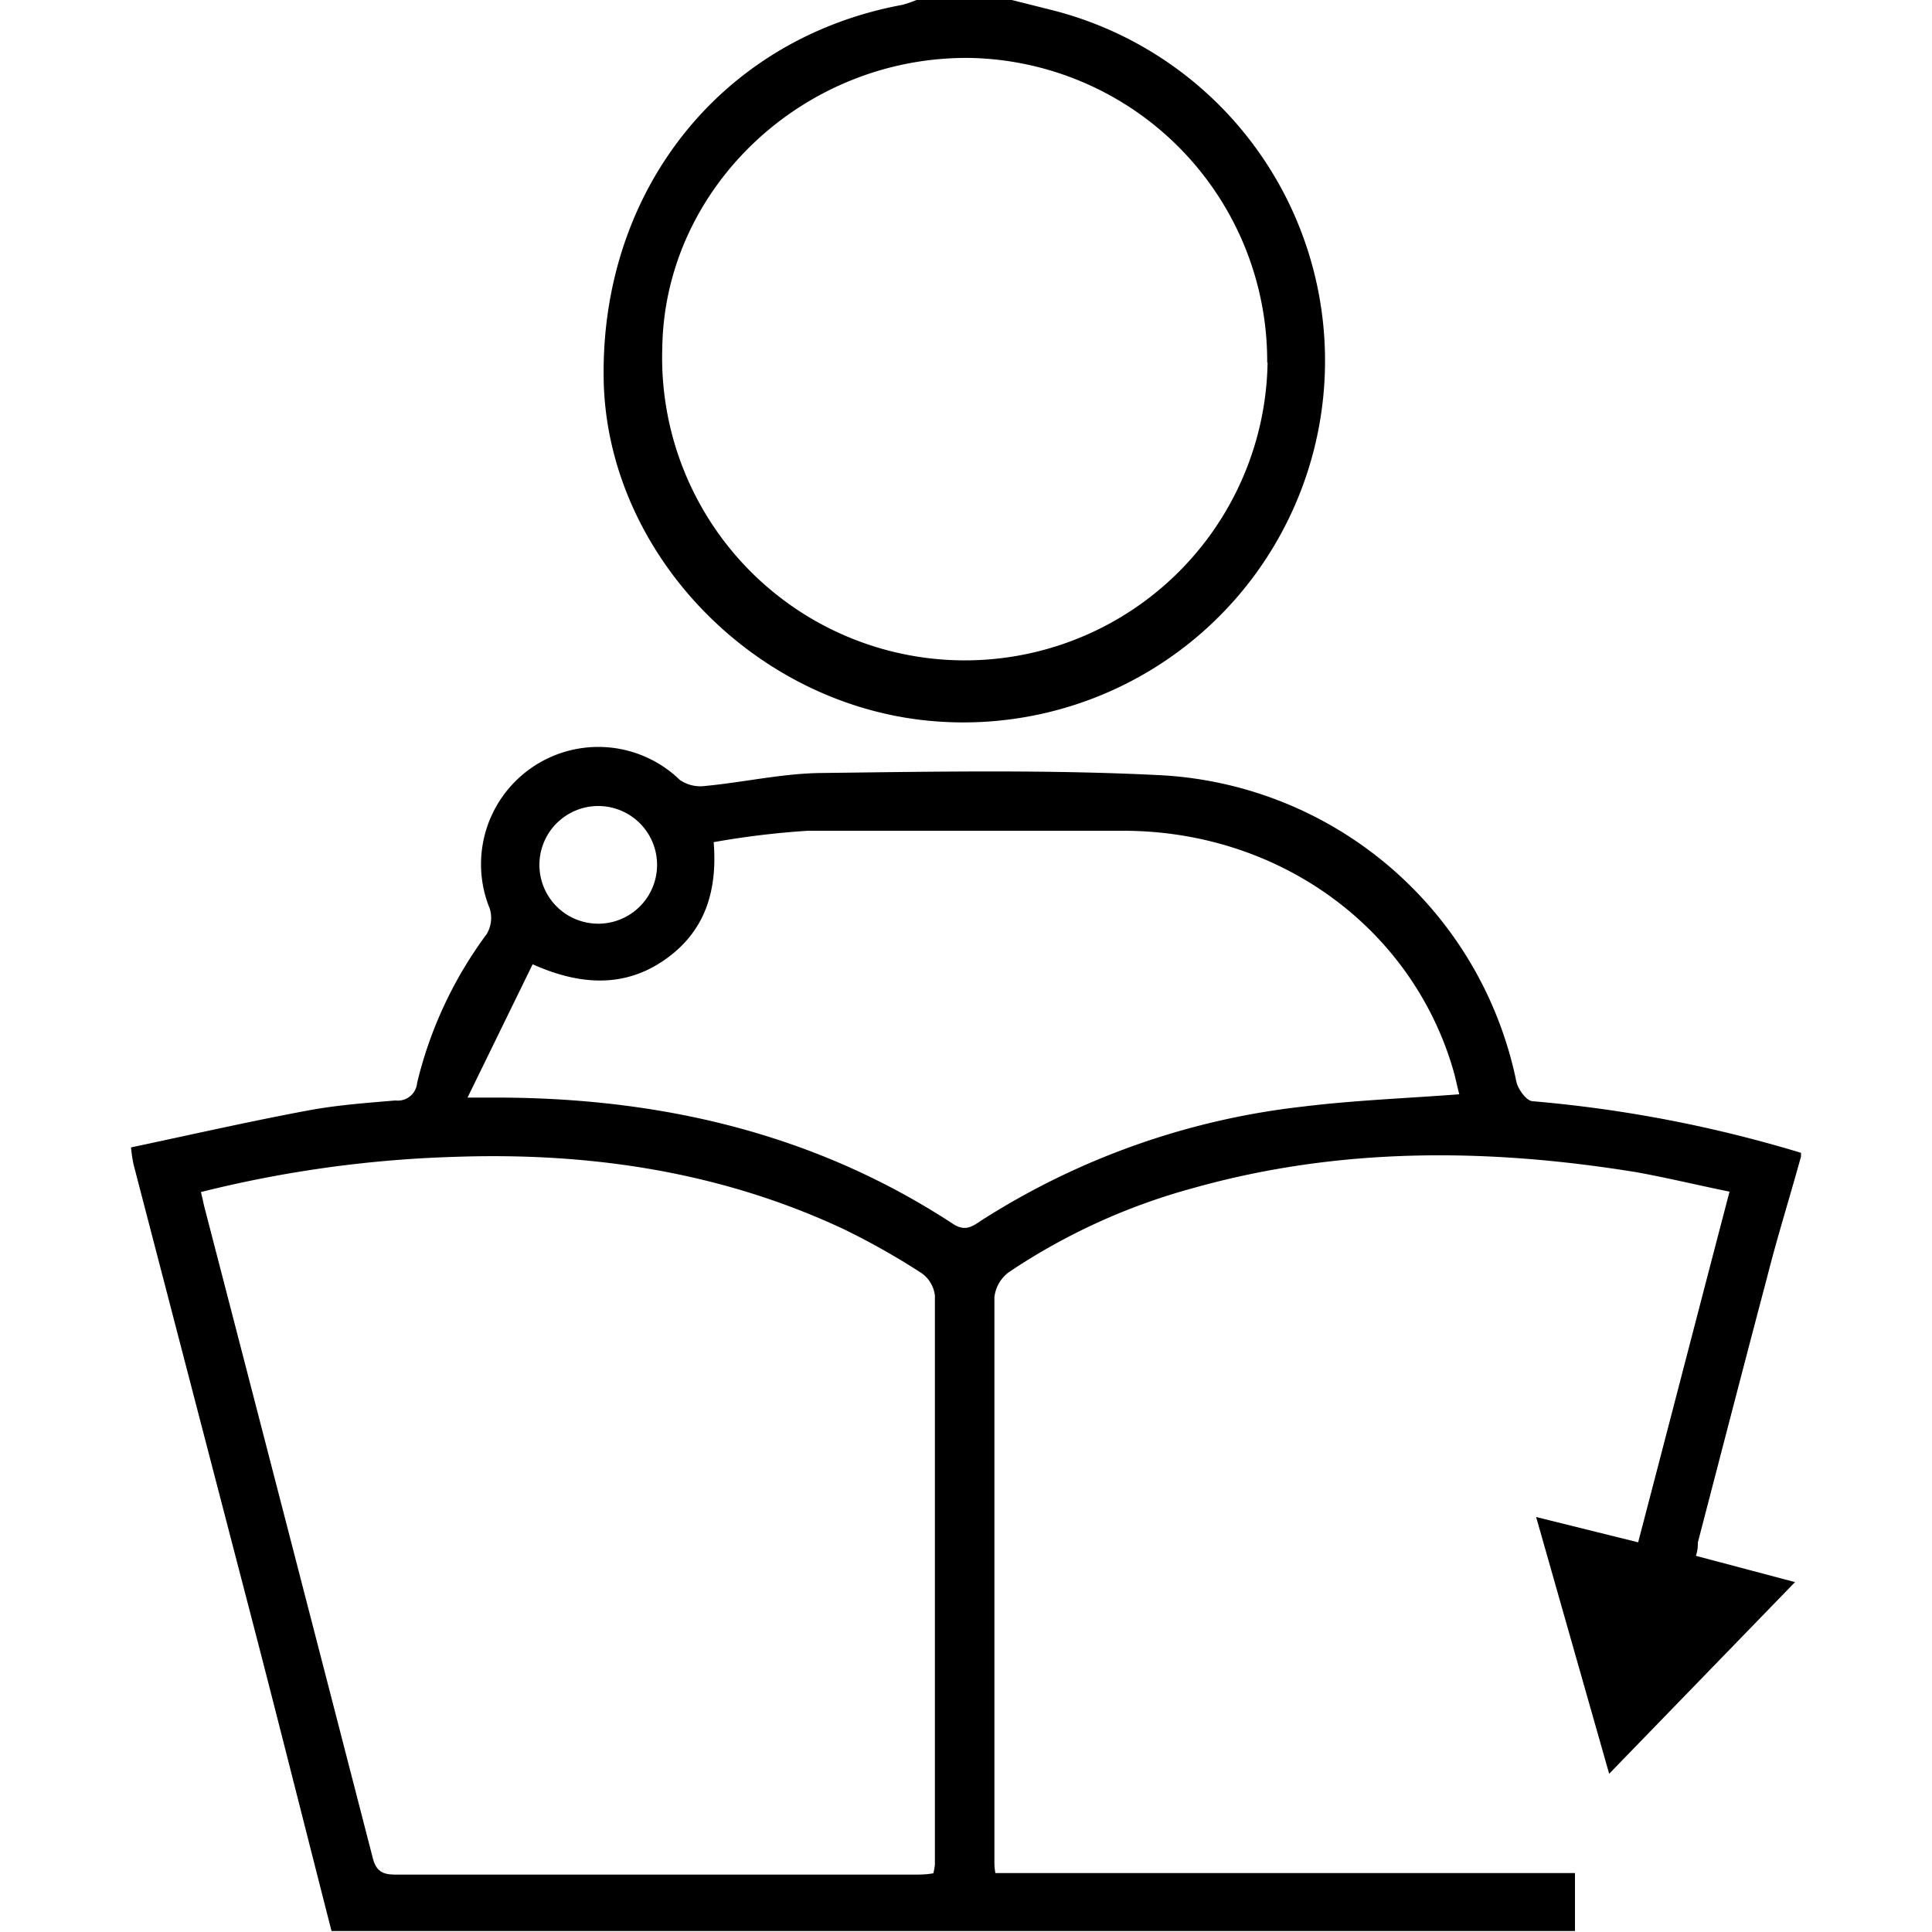
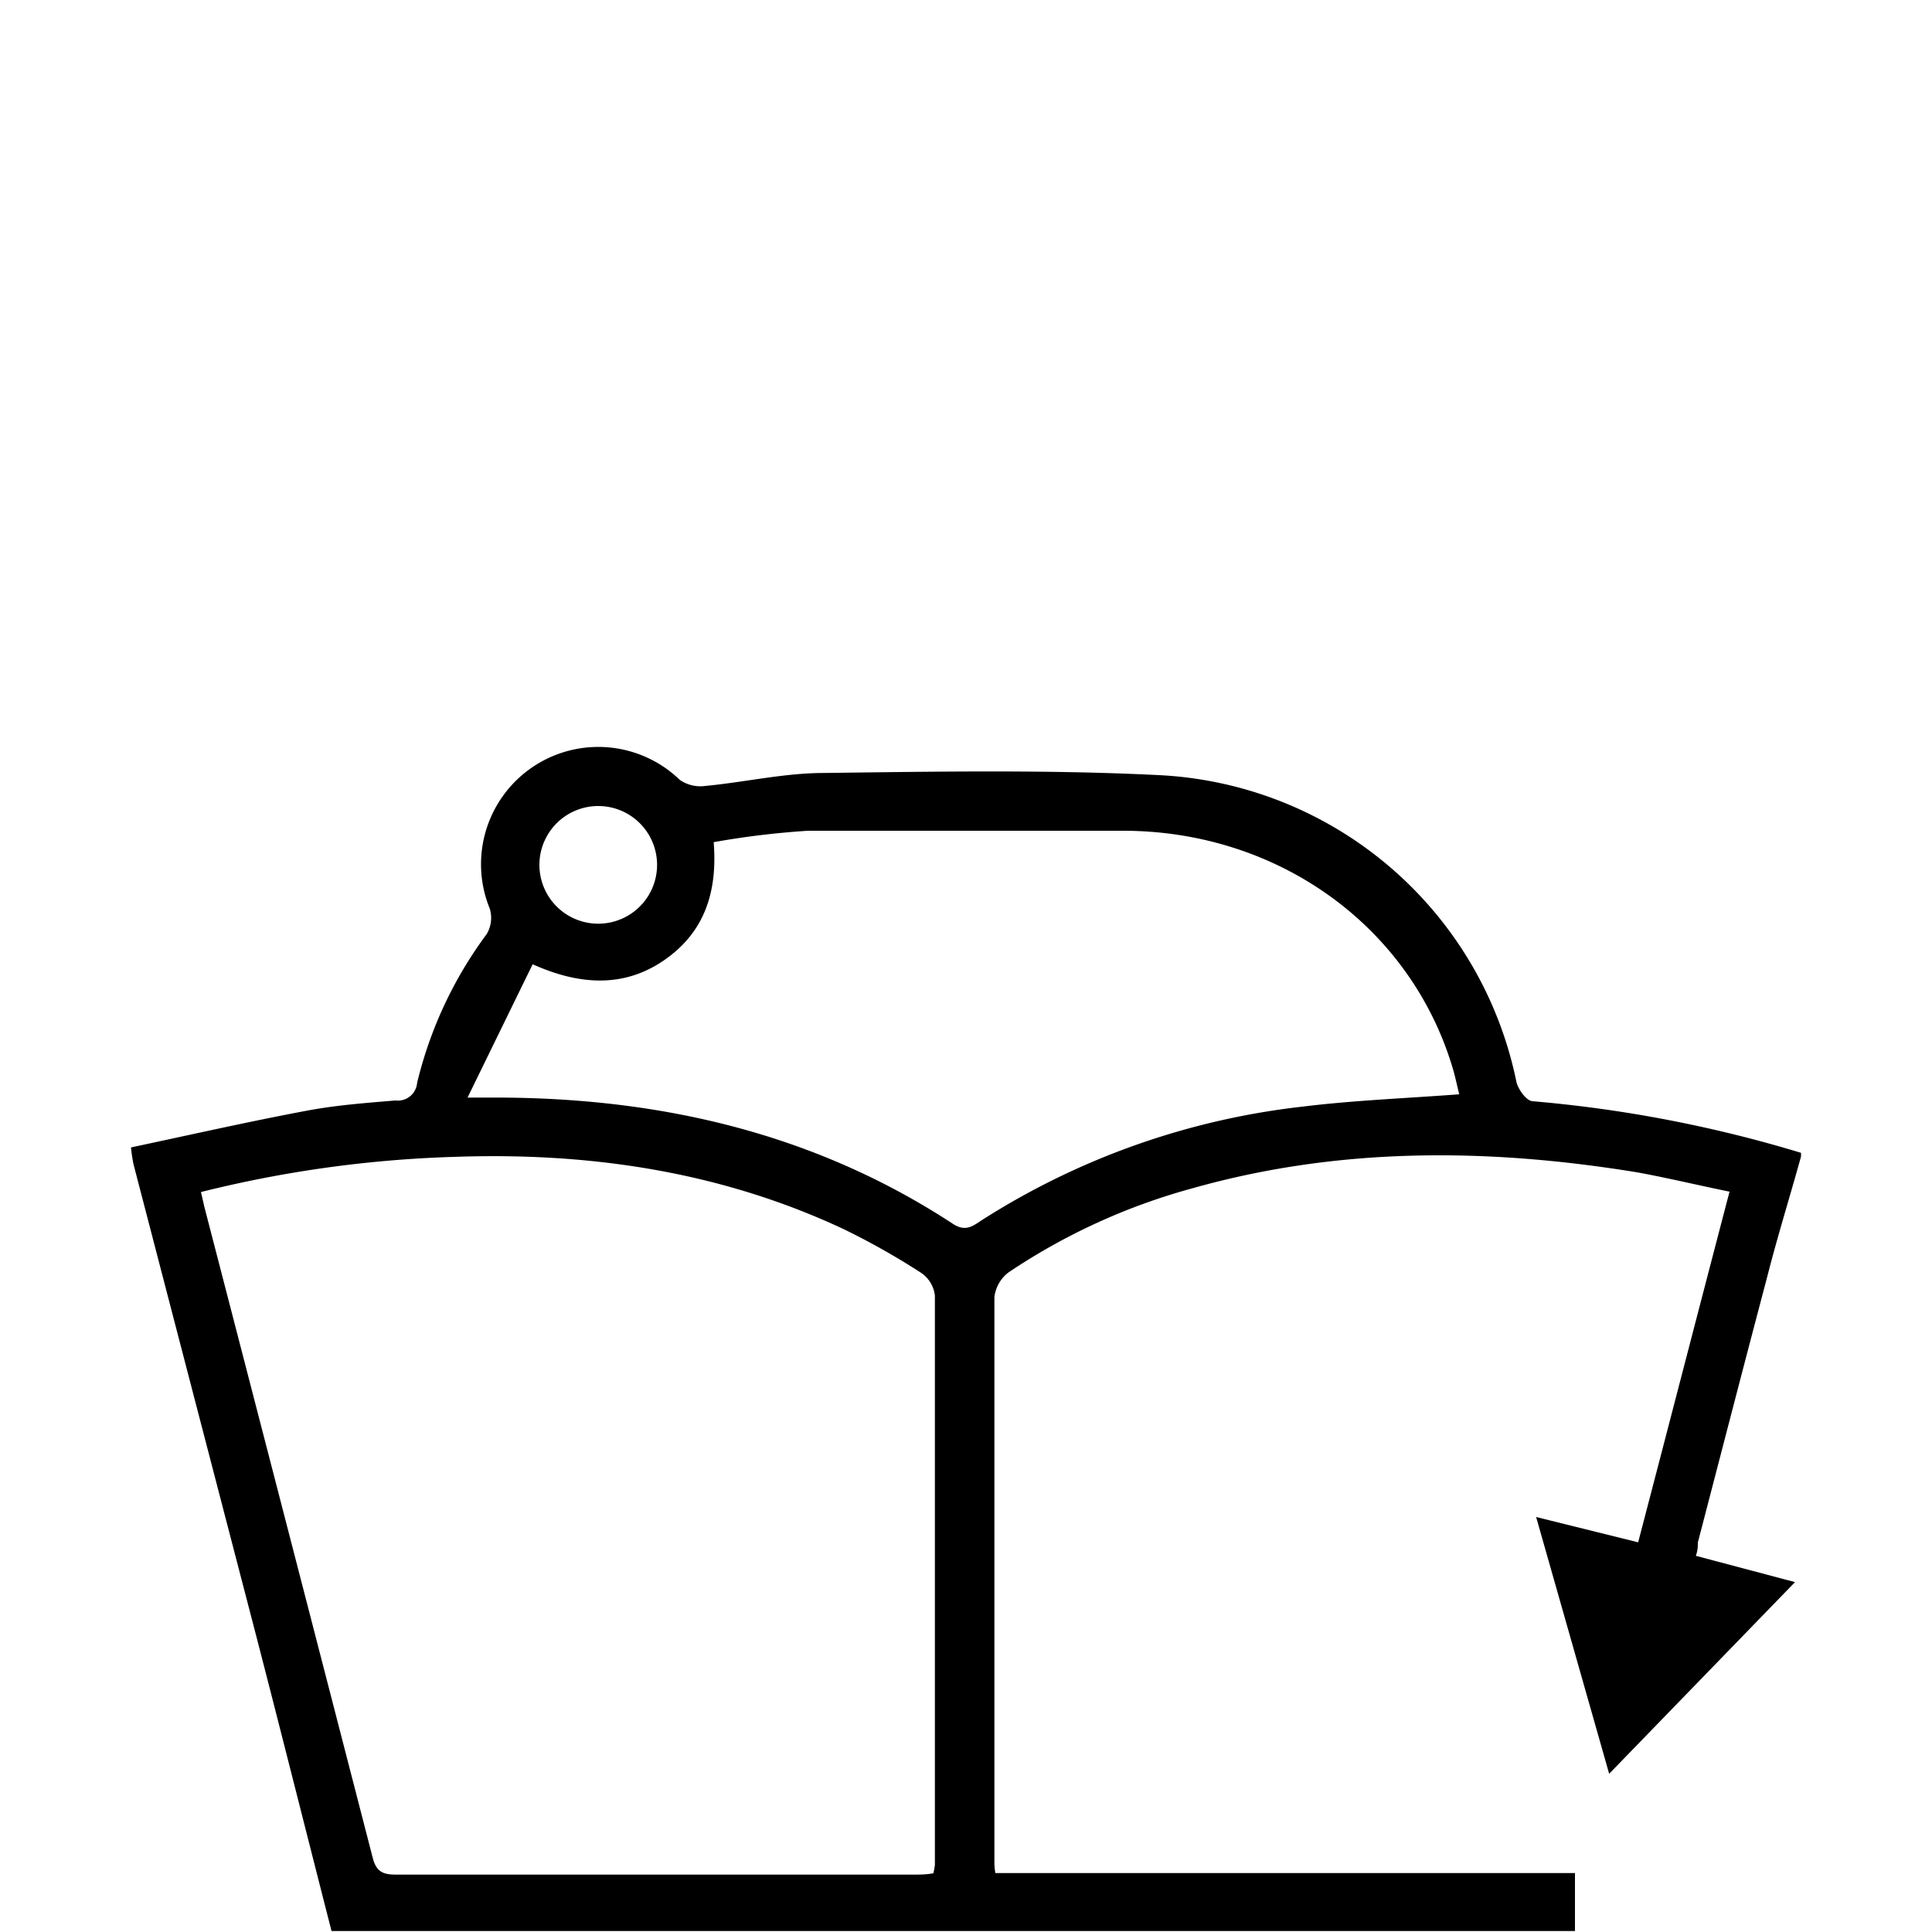
<svg xmlns="http://www.w3.org/2000/svg" id="Layer_1" data-name="Layer 1" width="100" height="100" viewBox="0 0 100 100">
  <title>Learning</title>
  <path d="M93.22,59.86C92.63,62,92,64,91.46,66.13c-1.21,4.57-2.39,9.14-3.58,13.71,0,.19,0,.38-.1.69l5.13,1.36-9.62,9.92L79.51,78.52l5.28,1.31c1.57-6,3.12-12,4.73-18.15-1.62-.33-3.19-.71-4.78-1-7.72-1.26-15.41-1.32-23,.82a32.23,32.23,0,0,0-9.54,4.36,1.88,1.88,0,0,0-.73,1.28c0,9.74,0,19.47,0,29.21,0,.15,0,.31.05.6h30v3H17.16c-1.28-5-2.55-10.06-3.85-15.09q-3.2-12.3-6.4-24.6a8.69,8.69,0,0,1-.13-.87c3.07-.65,6.1-1.34,9.15-1.91,1.5-.28,3-.39,4.54-.52a1,1,0,0,0,1.12-.91,21.24,21.24,0,0,1,3.6-7.7,1.64,1.64,0,0,0,.16-1.32,6.07,6.07,0,0,1,9.84-6.66,1.87,1.87,0,0,0,1.32.31c2-.19,4-.65,6-.67,5.82-.07,11.66-.18,17.47.11A19.88,19.88,0,0,1,78.49,56c.09.39.53,1,.85,1a67.56,67.56,0,0,1,13.88,2.67ZM10.4,61.7c.08.33.12.51.16.7q4.38,16.89,8.74,33.79c.22.85.73.84,1.38.84H47.21c.37,0,.74,0,1.1-.07a3.27,3.27,0,0,0,.08-.44c0-9.82,0-19.64,0-29.46a1.65,1.65,0,0,0-.7-1.17,37.93,37.93,0,0,0-4-2.26c-6.39-3-13.2-4-20.2-3.75A61.51,61.51,0,0,0,10.4,61.7Zm13.8-4.89h1.43c8.5,0,16.51,1.83,23.7,6.54.63.41,1,.13,1.45-.17a38.94,38.94,0,0,1,16.63-5.9c2.67-.33,5.36-.43,8.12-.64-.1-.39-.19-.84-.32-1.29C73.05,48,66.2,43,58.12,43c-5.43,0-10.87,0-16.3,0a43.56,43.56,0,0,0-4.88.59c.21,2.64-.51,4.7-2.58,6.12S30,51,27.57,49.91ZM31,41.72a3,3,0,0,0-.07,6.09A3,3,0,1,0,31,41.72Z" />
-   <path d="M52.37,0l2.11.53a18.72,18.72,0,0,1-6.66,36.75c-9-1-16.31-8.73-16.57-17.45C31,10,37.24,2,46.71.25A6.28,6.28,0,0,0,47.44,0ZM65.59,18.79A15.7,15.7,0,0,0,50.28,3c-8.62-.14-15.88,6.68-16,15a15.67,15.67,0,1,0,31.33.74Z" />
</svg>